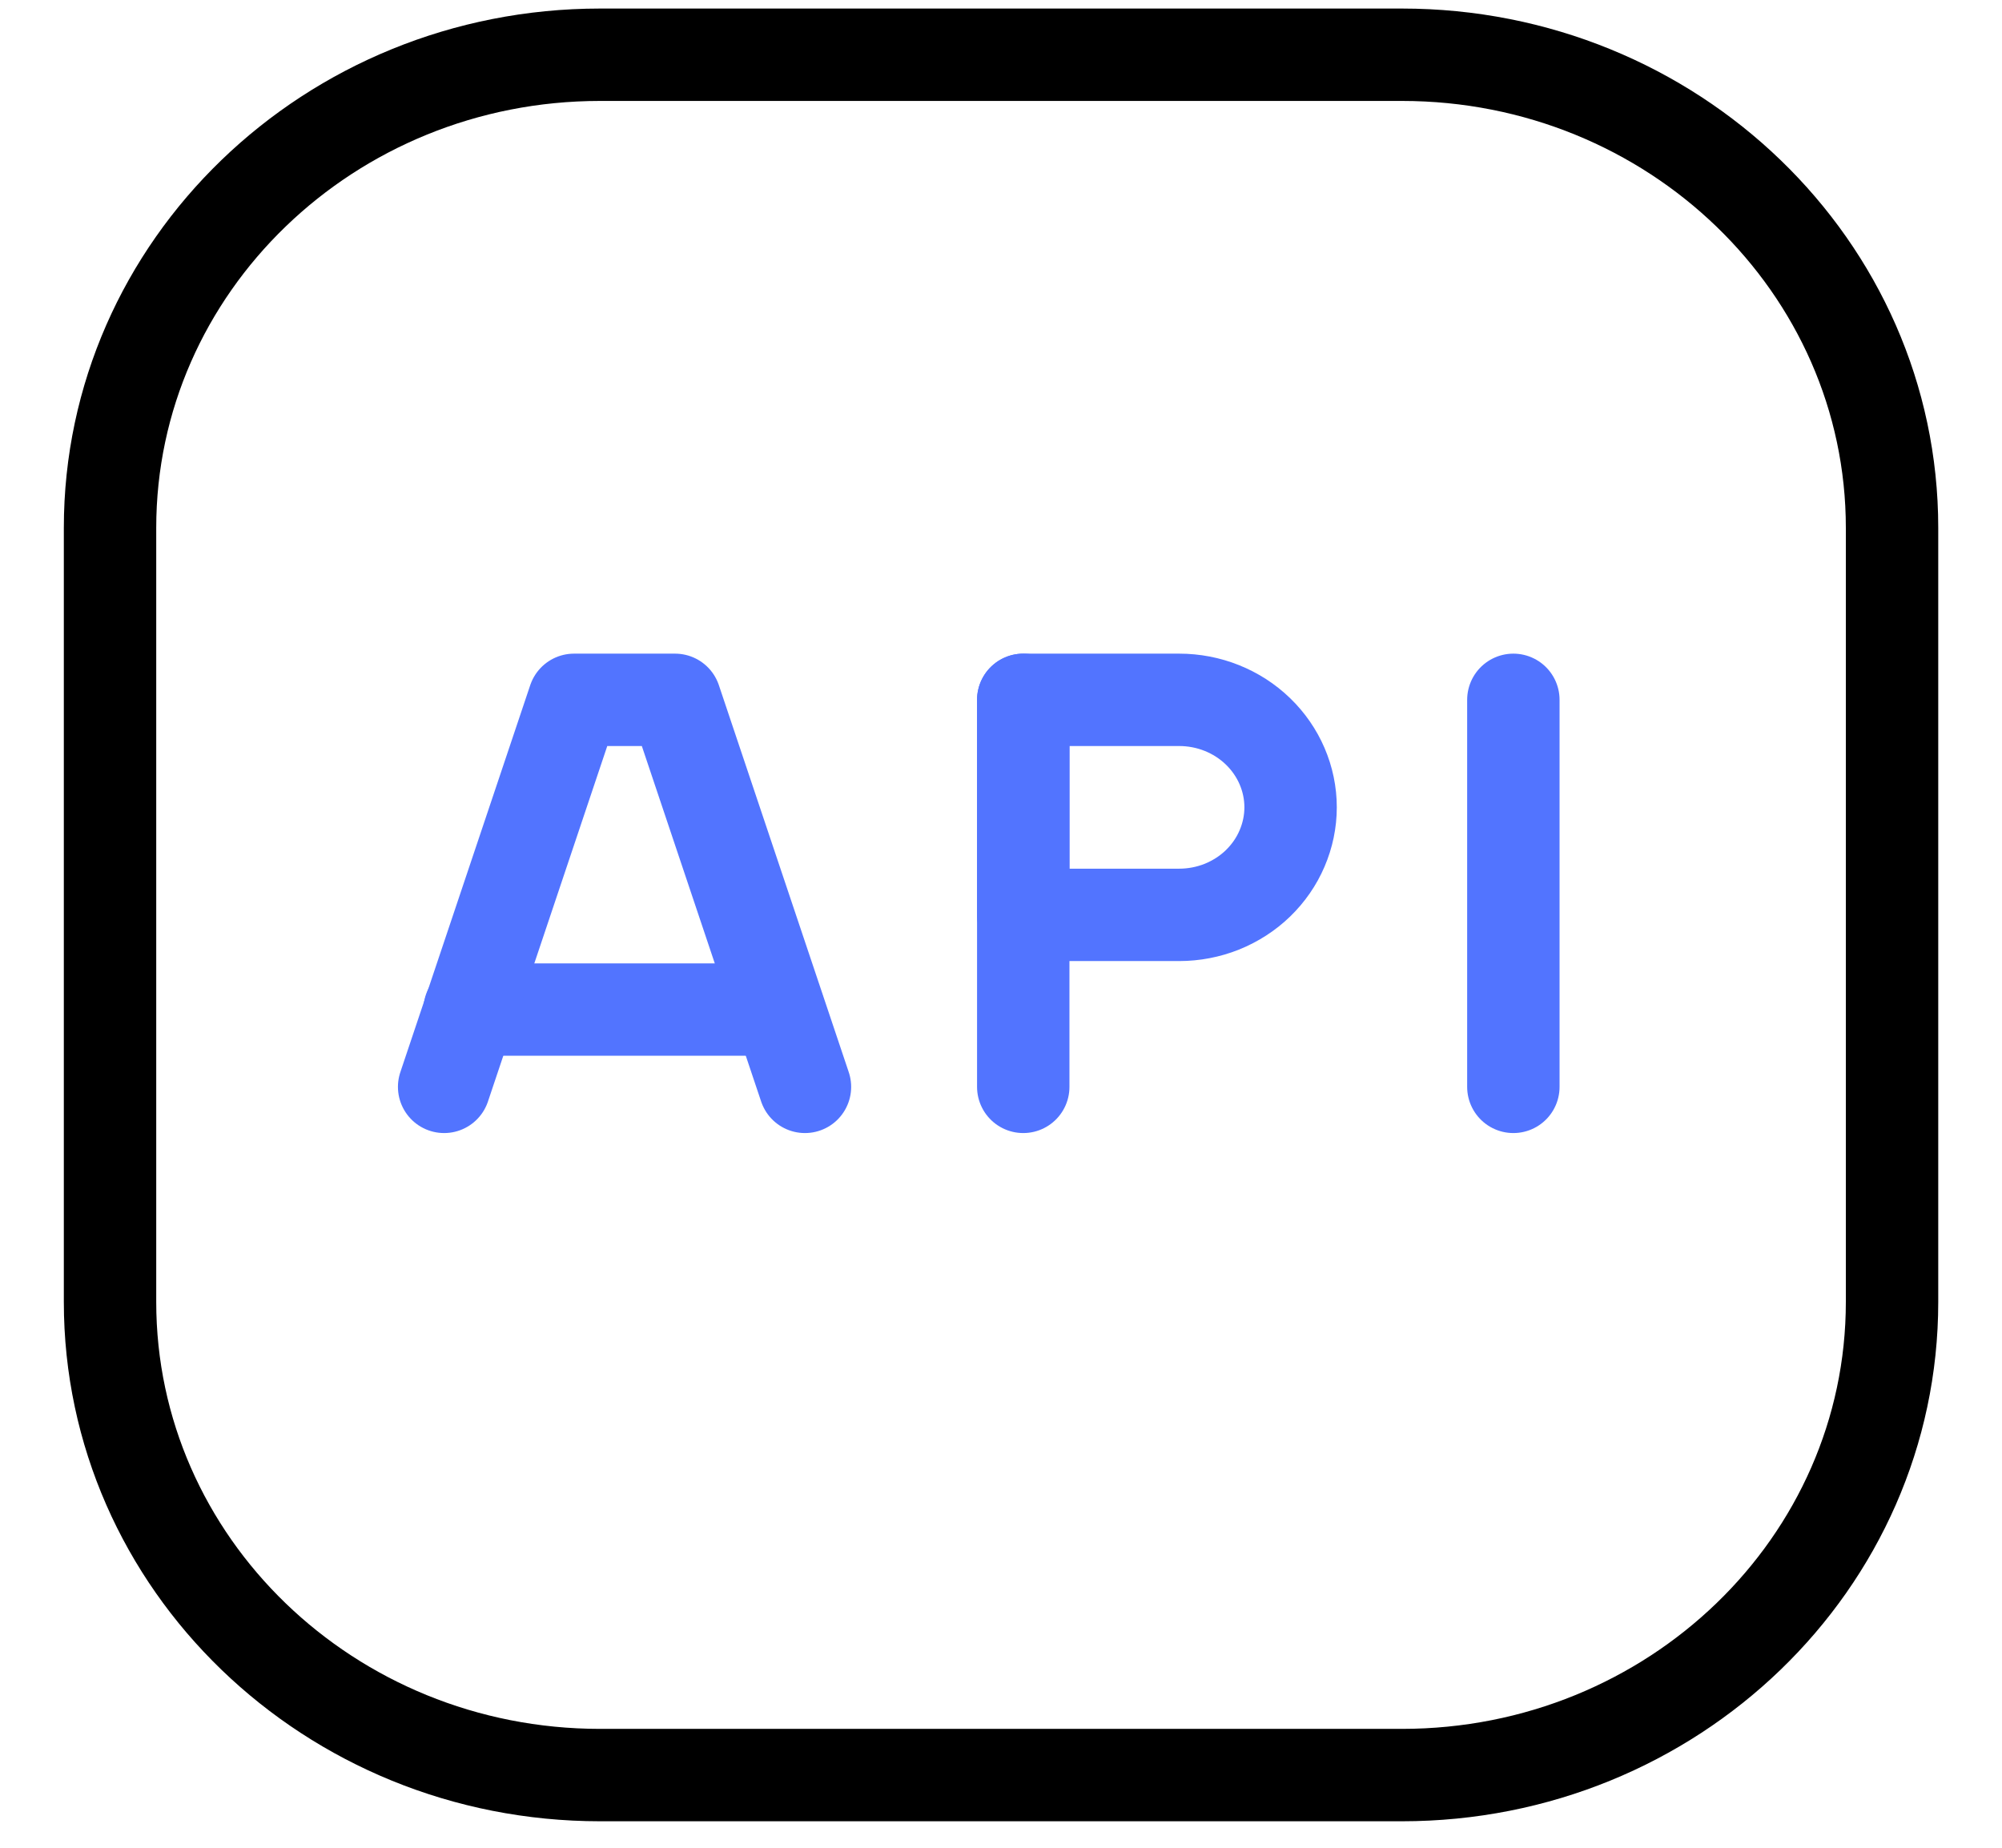
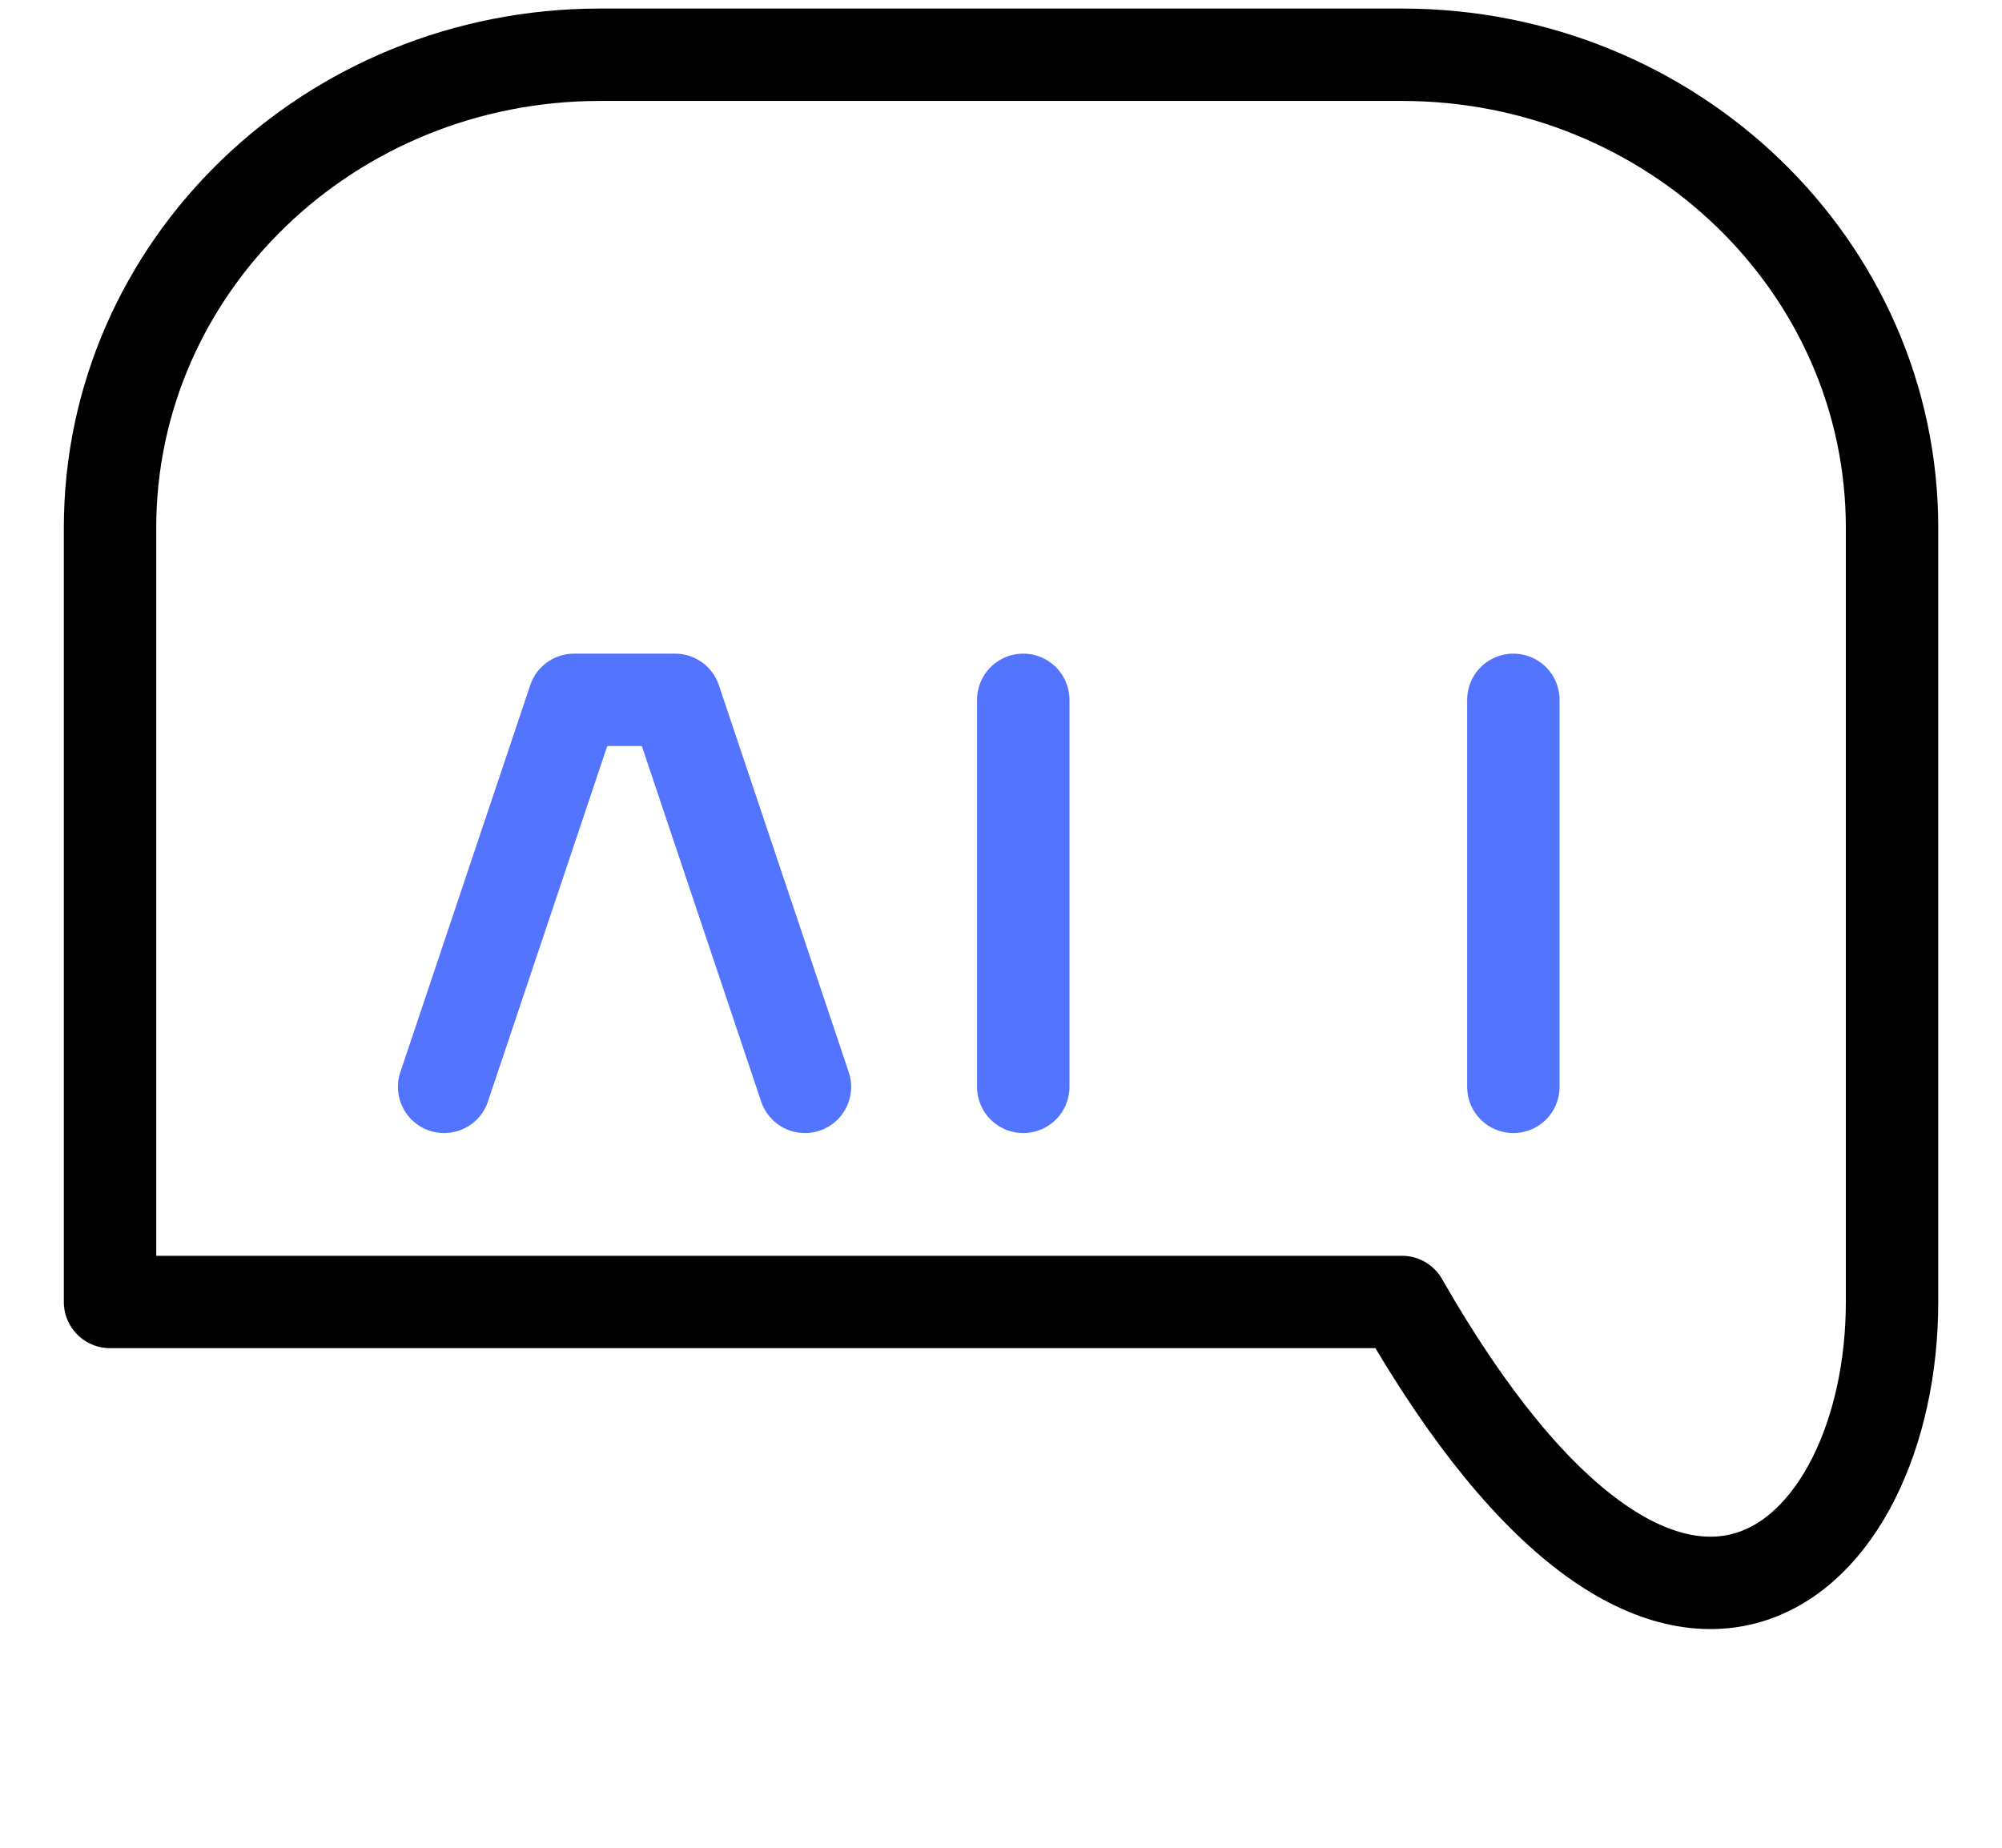
<svg xmlns="http://www.w3.org/2000/svg" width="26" height="24" viewBox="0 0 26 24" fill="none">
  <g id="Icons">
-     <path id="Vector" d="M6.099 13.113H10.111" stroke="#5274FF" stroke-width="1.2" stroke-linecap="round" stroke-linejoin="round" />
    <path id="Vector_2" d="M10.454 14.117L8.767 9.09H7.455L5.768 14.117" stroke="#5274FF" stroke-width="1.2" stroke-linecap="round" stroke-linejoin="round" />
-     <path id="Vector_3" d="M13.289 9.09H15.314C15.698 9.09 16.066 9.237 16.337 9.499C16.608 9.761 16.761 10.116 16.761 10.486C16.761 10.67 16.723 10.851 16.65 11.021C16.578 11.19 16.471 11.344 16.337 11.474C16.203 11.604 16.043 11.706 15.868 11.777C15.692 11.847 15.504 11.883 15.314 11.883H13.289V9.09Z" stroke="#5274FF" stroke-width="1.2" stroke-linecap="round" stroke-linejoin="round" />
    <path id="Vector_4" d="M13.289 9.09V14.117" stroke="#5274FF" stroke-width="1.2" stroke-linecap="round" stroke-linejoin="round" />
    <path id="Vector_5" d="M19.654 9.09V14.117" stroke="#5274FF" stroke-width="1.2" stroke-linecap="round" stroke-linejoin="round" />
-     <path id="Vector_6" d="M18.207 0.711H7.793C4.278 0.711 1.429 3.462 1.429 6.856V16.911C1.429 20.305 4.278 23.056 7.793 23.056H18.207C21.722 23.056 24.572 20.305 24.572 16.911V6.856C24.572 3.462 21.722 0.711 18.207 0.711Z" stroke="black" stroke-width="1.2" stroke-linecap="round" stroke-linejoin="round" />
+     <path id="Vector_6" d="M18.207 0.711H7.793C4.278 0.711 1.429 3.462 1.429 6.856V16.911H18.207C21.722 23.056 24.572 20.305 24.572 16.911V6.856C24.572 3.462 21.722 0.711 18.207 0.711Z" stroke="black" stroke-width="1.2" stroke-linecap="round" stroke-linejoin="round" />
  </g>
</svg>